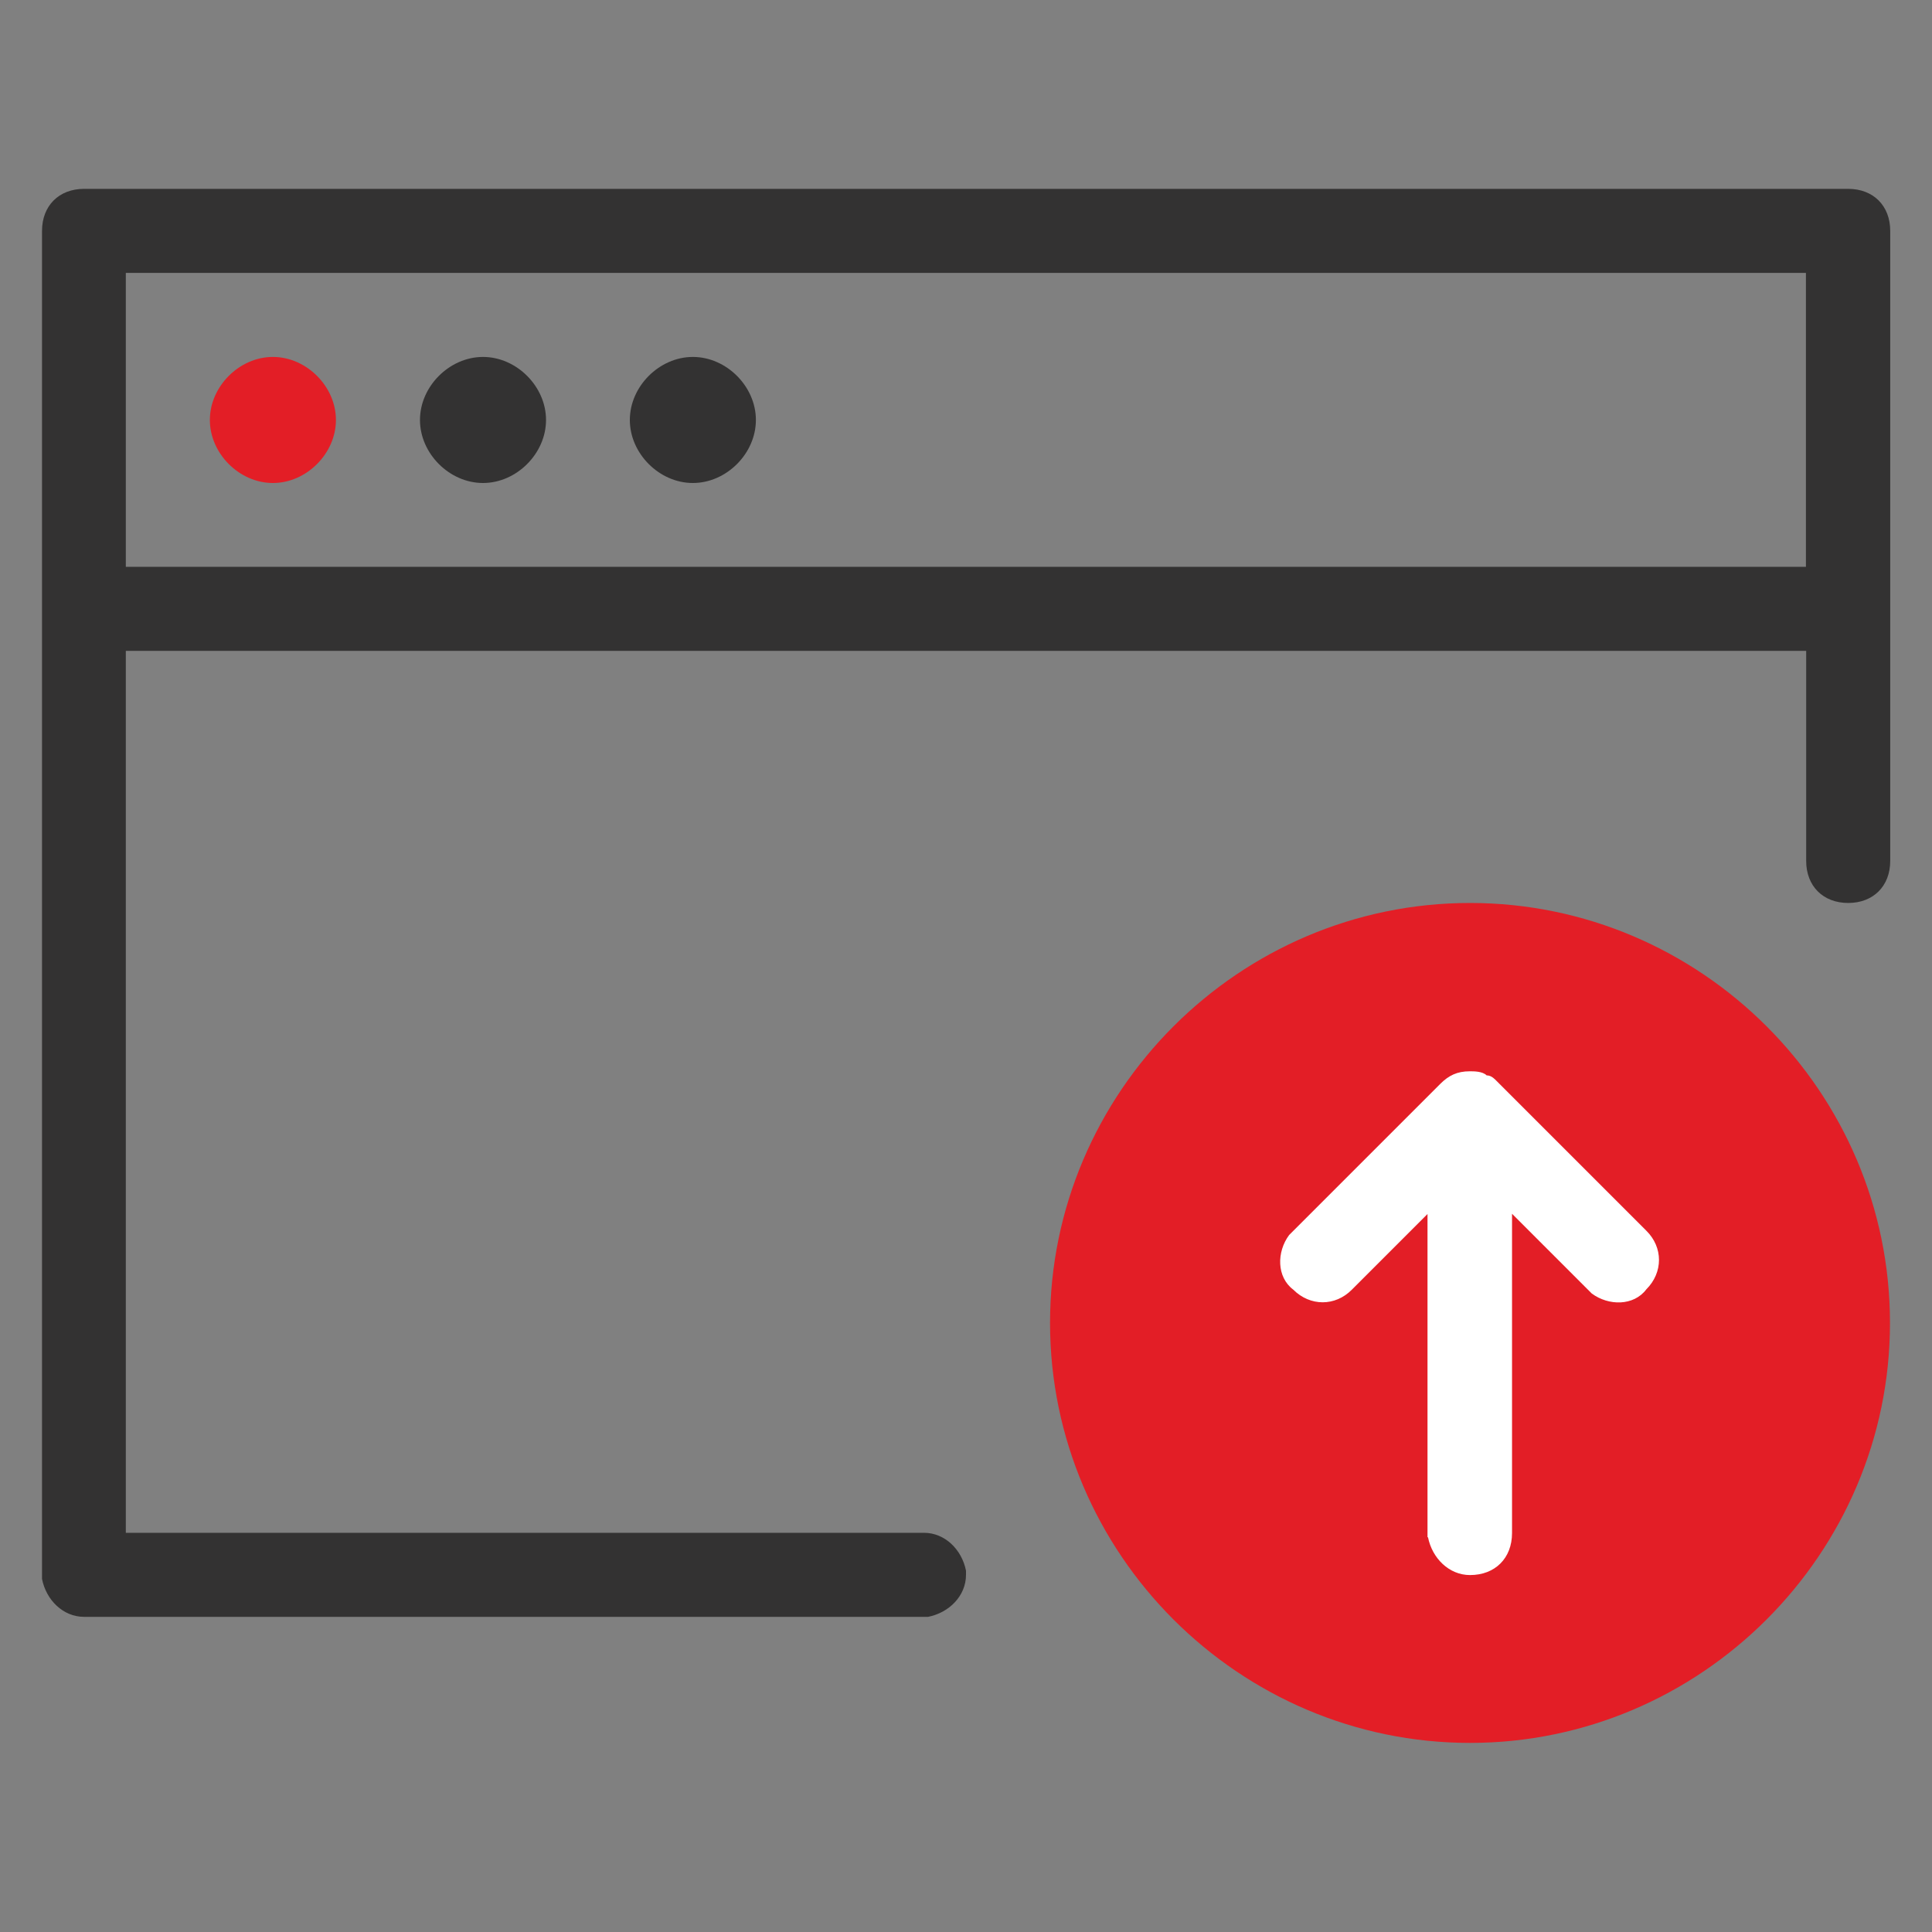
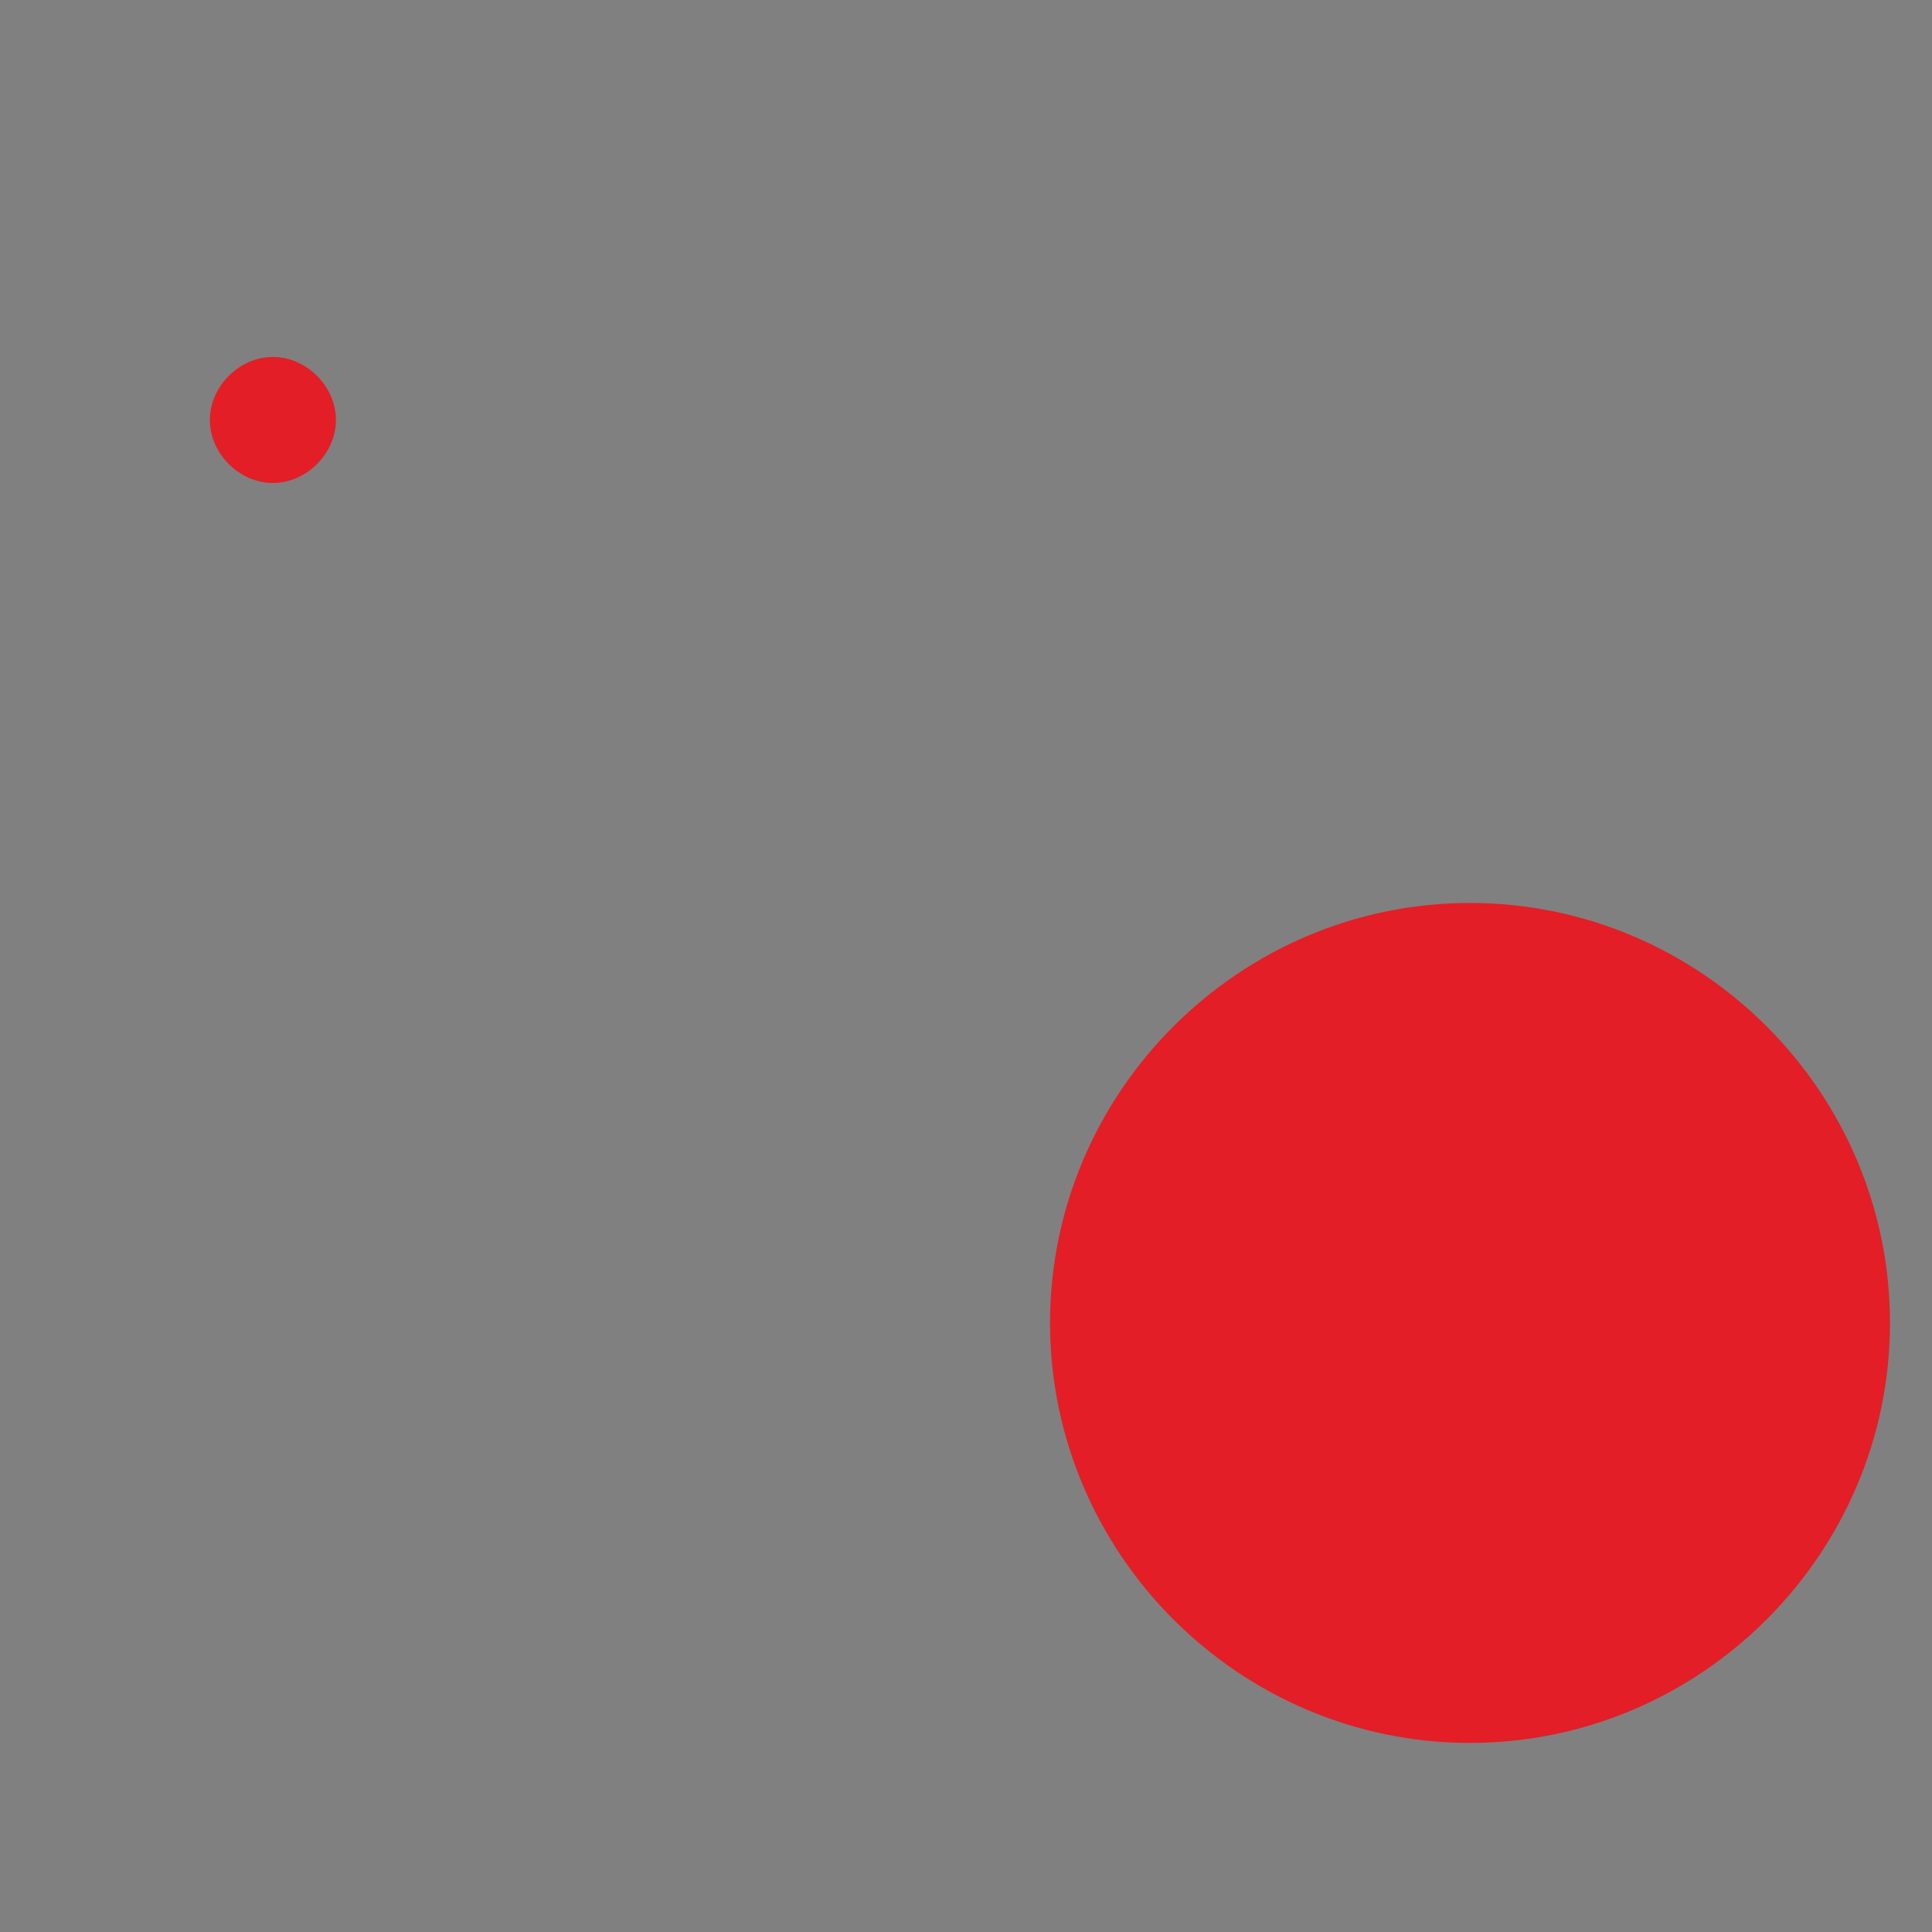
<svg xmlns="http://www.w3.org/2000/svg" id="Layer_1" data-name="Layer 1" version="1.1" viewBox="0 0 80 80">
  <rect x="0" y="0" width="80" height="80" fill="#808080" stroke="none" />
  <defs>
    <style>
      .cls-1 {
        fill: #333232;
      }

      .cls-1, .cls-2, .cls-3 {
        fill-rule: evenodd;
        stroke-width: 0px;
      }

      .cls-2 {
        fill: #e31e26;
      }

      .cls-3 {
        fill: #fff;
      }
    </style>
  </defs>
-   <path class="cls-1" d="M3.48,7.82h73.05c1.04,0,1.74.7,1.74,1.74v26.09c0,1.04-.7,1.74-1.74,1.74s-1.74-.7-1.74-1.74v-8.7H5.21v36.52h33.05c.87,0,1.57.7,1.74,1.57v.17c0,.87-.7,1.57-1.57,1.74H3.48c-.87,0-1.57-.7-1.74-1.57V9.56c0-1.04.7-1.74,1.74-1.74ZM74.79,11.3H5.21v12.17h69.57v-12.17ZM20,14.78c1.39,0,2.61,1.22,2.61,2.61s-1.22,2.61-2.61,2.61-2.61-1.22-2.61-2.61,1.22-2.61,2.61-2.61ZM31.3,17.39c0-1.39-1.22-2.61-2.61-2.61s-2.61,1.22-2.61,2.61,1.22,2.61,2.61,2.61,2.61-1.22,2.61-2.61Z" />
-   <path class="cls-2" d="M13.91,17.39c0-1.39-1.22-2.61-2.61-2.61s-2.61,1.22-2.61,2.61,1.22,2.61,2.61,2.61,2.61-1.22,2.61-2.61ZM78.26,54.78c0-9.57-7.83-17.39-17.39-17.39s-17.39,7.83-17.39,17.39,7.83,17.39,17.39,17.39,17.39-7.83,17.39-17.39Z" />
-   <path class="cls-3" d="M59.13,63.65c.17.87.87,1.57,1.74,1.57,1.04,0,1.74-.7,1.74-1.74v-13.22l3.13,3.13.17.17c.7.52,1.74.52,2.26-.17.7-.7.7-1.74,0-2.43l-6.09-6.09h0l-.17-.17h0q-.17-.17-.35-.17c-.17-.17-.52-.17-.7-.17h0c-.52,0-.87.17-1.22.52h0l-6.09,6.09-.17.17c-.52.7-.52,1.74.17,2.26.7.7,1.74.7,2.43,0l3.13-3.13v13.39Z" />
+   <path class="cls-2" d="M13.91,17.39c0-1.39-1.22-2.61-2.61-2.61s-2.61,1.22-2.61,2.61,1.22,2.61,2.61,2.61,2.61-1.22,2.61-2.61M78.26,54.78c0-9.57-7.83-17.39-17.39-17.39s-17.39,7.83-17.39,17.39,7.83,17.39,17.39,17.39,17.39-7.83,17.39-17.39Z" />
</svg>